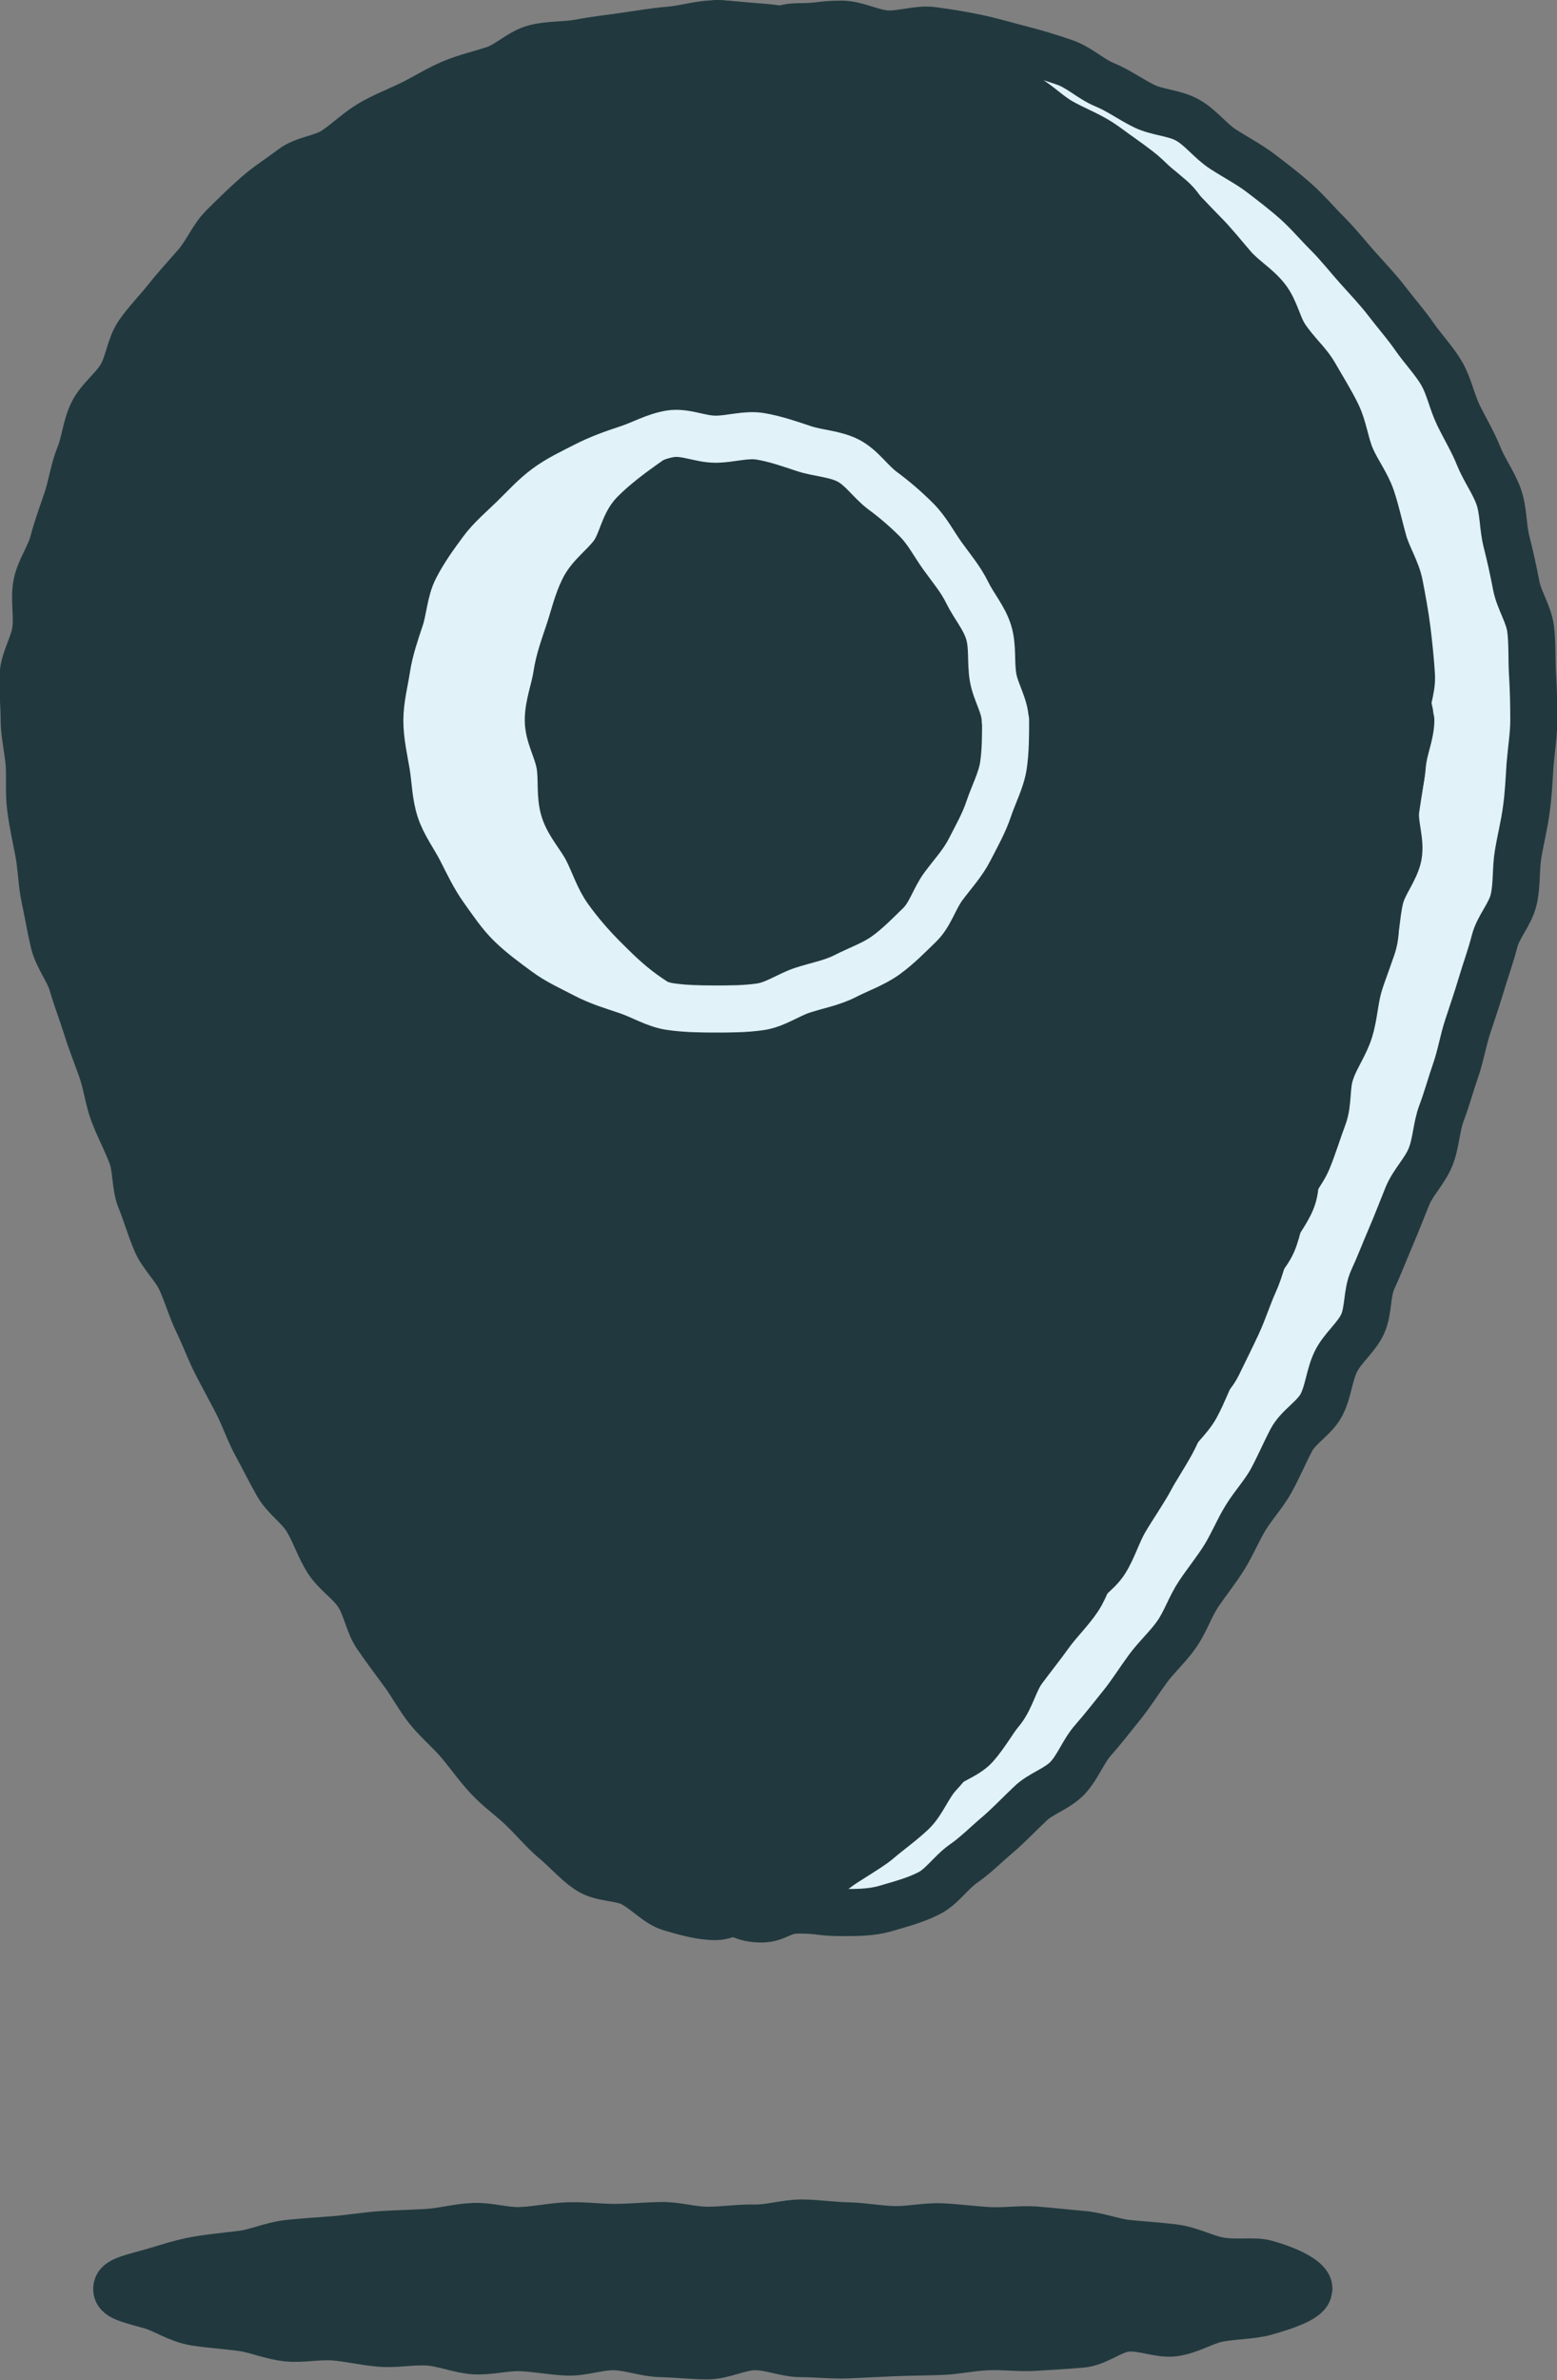
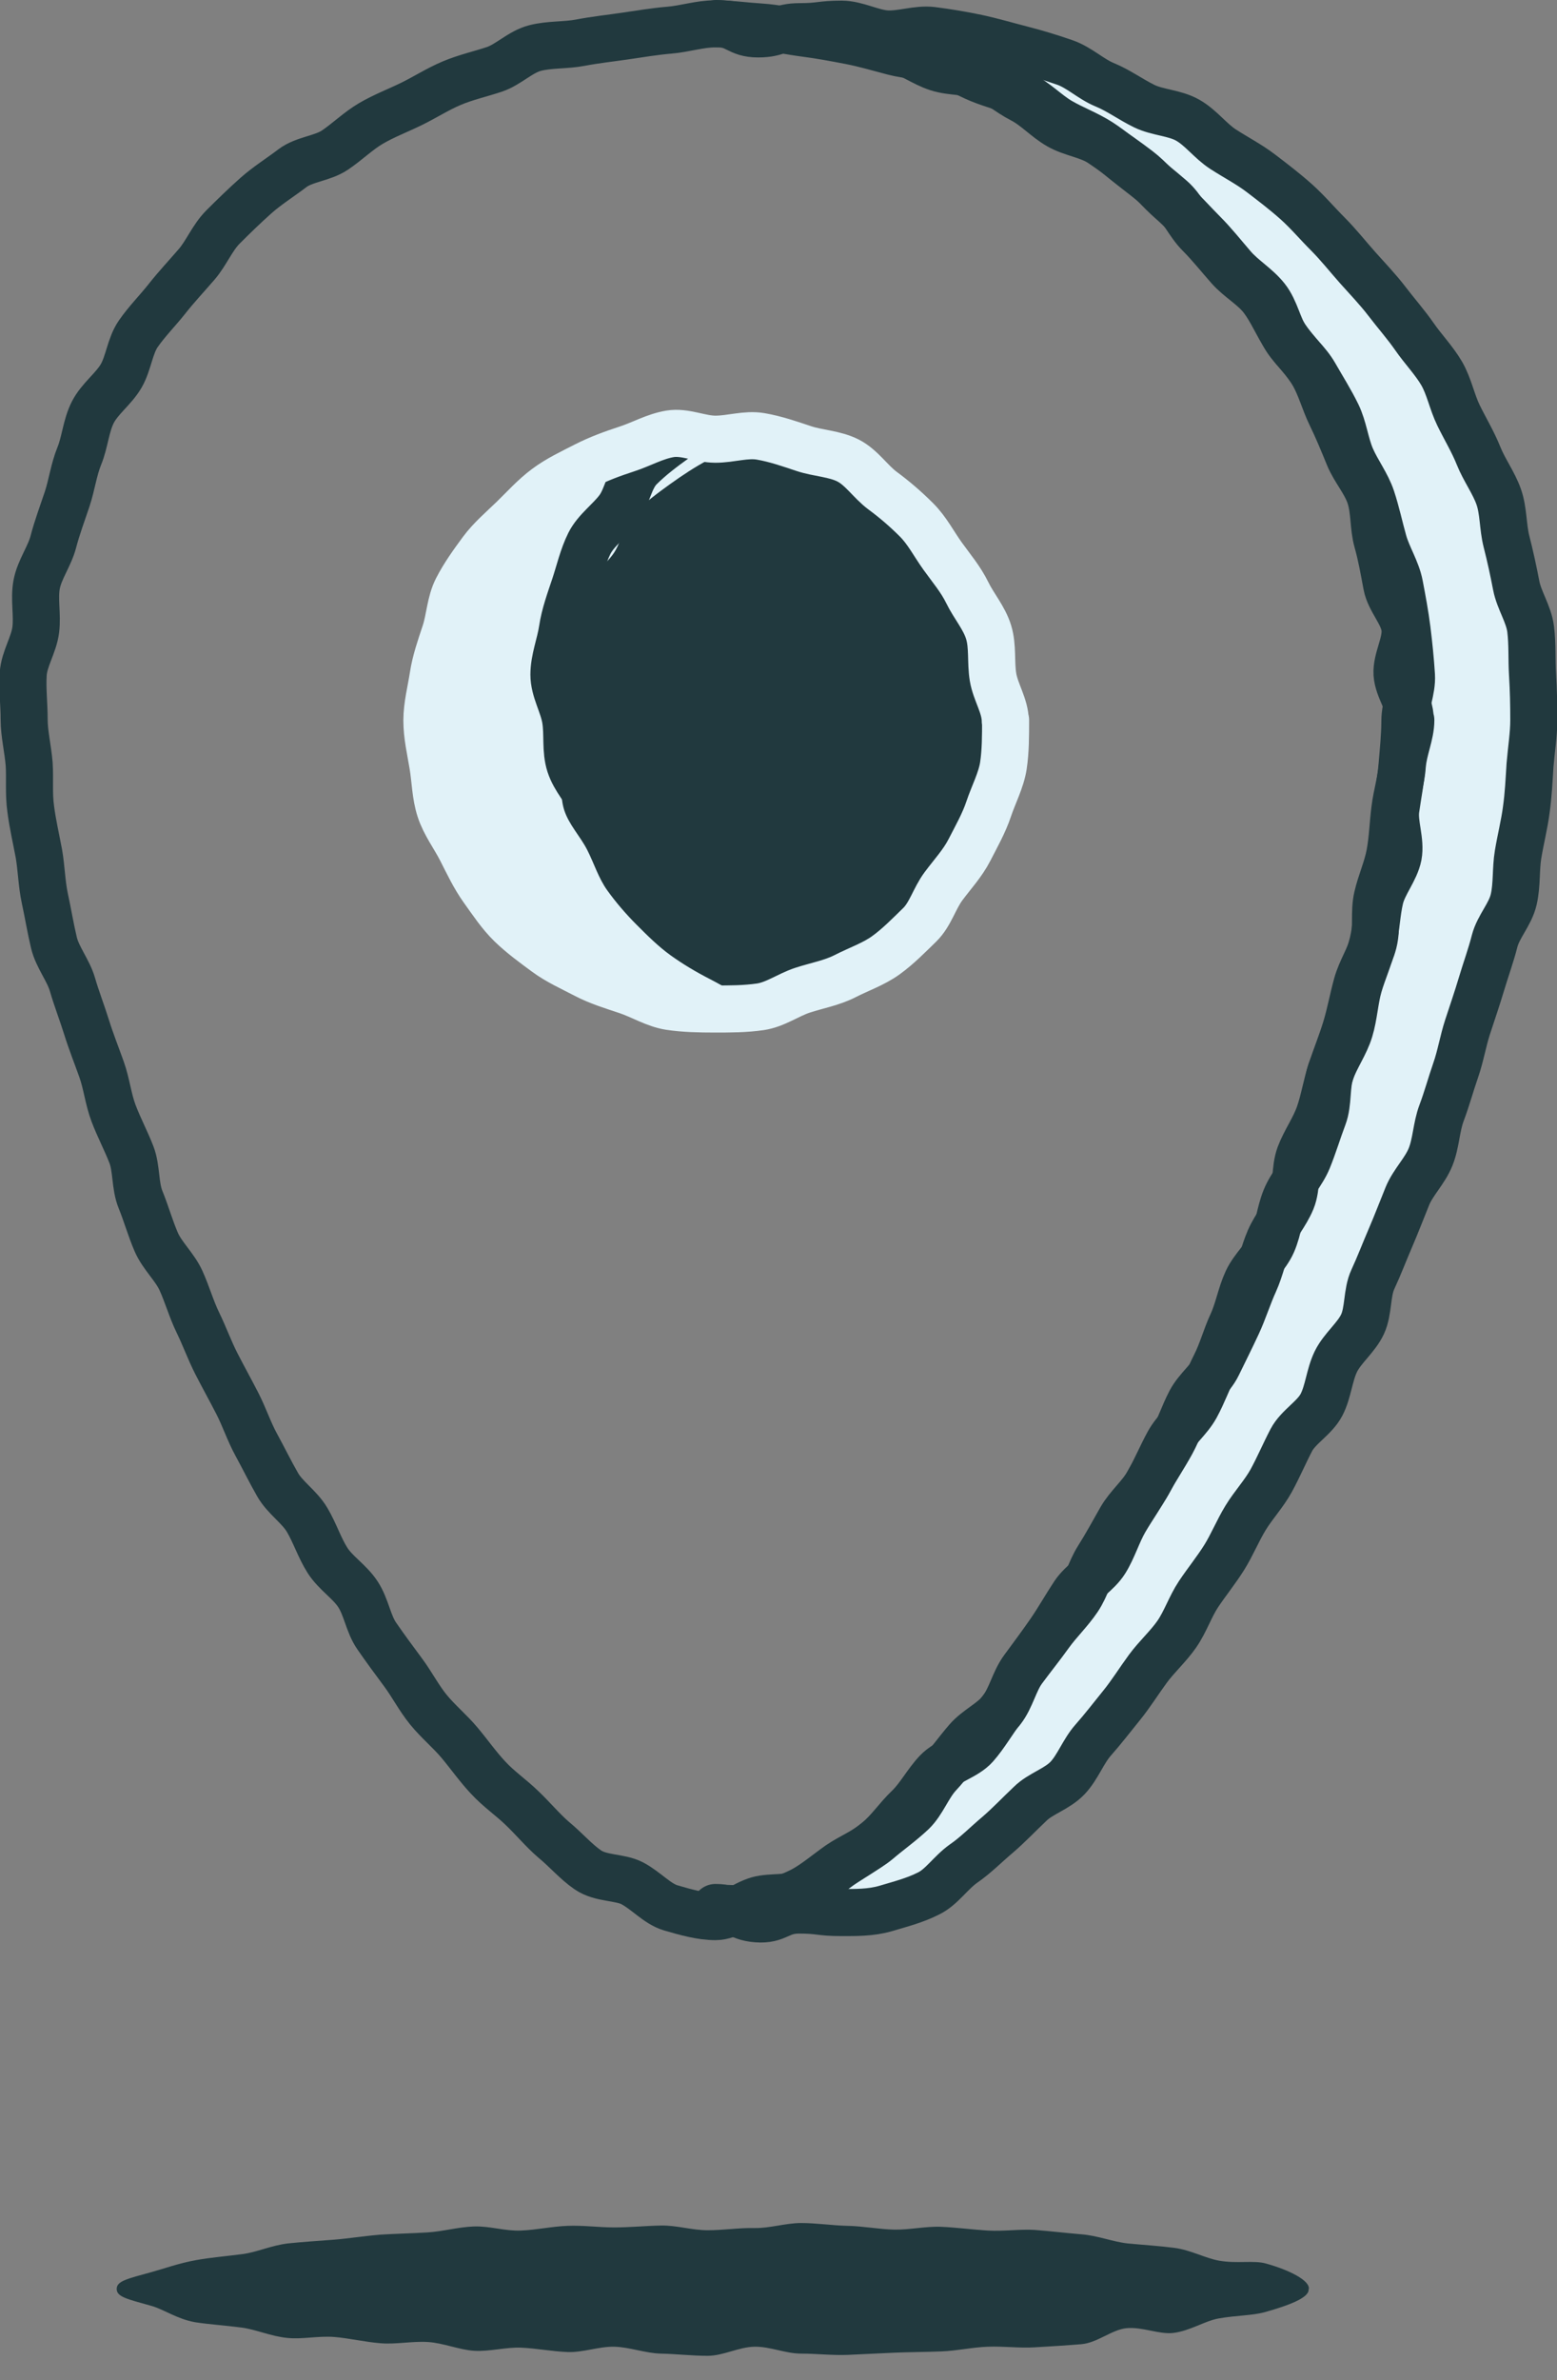
<svg xmlns="http://www.w3.org/2000/svg" id="Calque_2" data-name="Calque 2" viewBox="0 0 49.64 75.81">
  <rect x="0" y="0" width="49.64" height="75.81" fill="#808080" stroke="none" />
  <defs>
    <style>
      .cls-1, .cls-2 {
        stroke: #e1f2f8;
      }

      .cls-1, .cls-2, .cls-3 {
        stroke-linecap: round;
        stroke-linejoin: round;
        stroke-width: 1.5px;
      }

      .cls-1, .cls-3 {
        fill: none;
      }

      .cls-4, .cls-2 {
        fill: #e1f2f8;
      }

      .cls-5 {
        fill: #21393e;
      }

      .cls-6 {
        clip-path: url(#clippath-1);
      }

      .cls-3 {
        stroke: #21393e;
      }
    </style>
    <clipPath id="clippath-1">
      <path class="cls-2" d="M32.06,22.94c0,.49,0,.99-.07,1.45s-.32,.93-.47,1.38-.39,.87-.61,1.3-.54,.77-.83,1.16-.42,.9-.76,1.23-.69,.69-1.08,.97-.86,.44-1.29,.66-.9,.3-1.36,.45-.87,.46-1.35,.53-.96,.07-1.45,.07-.98-.01-1.44-.08-.91-.35-1.36-.5-.91-.29-1.33-.51-.87-.42-1.25-.7-.78-.57-1.12-.9-.61-.74-.89-1.13-.48-.82-.7-1.25-.52-.82-.67-1.28-.15-.94-.23-1.42-.19-.94-.19-1.42,.13-.96,.2-1.42,.23-.92,.38-1.37,.16-.97,.38-1.4,.51-.83,.79-1.21,.66-.7,1-1.03,.66-.69,1.05-.98,.82-.49,1.25-.71,.87-.38,1.33-.53,.89-.4,1.37-.48,.96,.17,1.45,.17,.97-.17,1.44-.09,.93,.24,1.38,.39,.98,.16,1.41,.38,.72,.68,1.1,.96,.74,.59,1.08,.93,.55,.76,.83,1.15,.58,.74,.79,1.17,.54,.8,.68,1.26,.06,.95,.14,1.43,.39,.92,.39,1.4Z" />
    </clipPath>
  </defs>
  <g id="Layer_2" data-name="Layer 2">
    <g>
      <g>
        <path class="cls-5" d="M41.72,72.94c0,.25-.61,.49-1.4,.71-.4,.11-.9,.1-1.47,.2-.44,.08-.9,.39-1.43,.46-.46,.06-.99-.2-1.51-.15-.47,.05-.93,.47-1.44,.51-.48,.04-.97,.07-1.49,.1-.48,.03-.98-.04-1.49-.02s-.97,.13-1.48,.15-.98,.02-1.49,.04-.99,.05-1.49,.07-.99-.04-1.49-.04-.99-.23-1.49-.22-.99,.29-1.49,.29-1-.06-1.49-.07-1-.21-1.49-.22-1,.19-1.49,.17-1-.12-1.48-.14-1.01,.13-1.49,.1-.99-.25-1.48-.28c-.51-.03-1.02,.08-1.5,.04-.51-.04-1-.16-1.48-.2-.52-.04-1.03,.08-1.5,.03-.52-.05-1-.27-1.46-.33-.54-.07-1.03-.1-1.48-.17-.57-.1-1-.41-1.39-.52-.79-.22-1.11-.29-1.11-.54s.32-.32,1.12-.54c.4-.11,.86-.28,1.42-.38,.44-.08,.93-.12,1.47-.19,.46-.06,.93-.28,1.45-.34,.47-.05,.97-.08,1.48-.12,.48-.04,.97-.12,1.48-.16,.48-.03,.98-.04,1.48-.07s.97-.17,1.48-.19,.99,.15,1.5,.13,.98-.13,1.49-.15,.99,.05,1.49,.05,.99-.05,1.49-.06,.99,.15,1.49,.15,1-.08,1.49-.07,1-.16,1.49-.16,1,.08,1.49,.09,1,.11,1.48,.12,1.01-.11,1.49-.09,1,.09,1.49,.12c.51,.03,1.02-.05,1.5-.02,.51,.04,1.01,.1,1.49,.14,.52,.04,1,.24,1.47,.29,.52,.05,1.02,.08,1.48,.14,.54,.07,.99,.33,1.44,.41,.57,.1,1.1-.02,1.49,.09,.79,.22,1.37,.54,1.37,.79Z" />
-         <path class="cls-3" d="M41.72,72.94c0,.25-.61,.49-1.4,.71-.4,.11-.9,.1-1.47,.2-.44,.08-.9,.39-1.43,.46-.46,.06-.99-.2-1.51-.15-.47,.05-.93,.47-1.44,.51-.48,.04-.97,.07-1.49,.1-.48,.03-.98-.04-1.49-.02s-.97,.13-1.48,.15-.98,.02-1.49,.04-.99,.05-1.49,.07-.99-.04-1.49-.04-.99-.23-1.49-.22-.99,.29-1.49,.29-1-.06-1.49-.07-1-.21-1.49-.22-1,.19-1.49,.17-1-.12-1.48-.14-1.01,.13-1.49,.1-.99-.25-1.48-.28c-.51-.03-1.02,.08-1.5,.04-.51-.04-1-.16-1.48-.2-.52-.04-1.03,.08-1.5,.03-.52-.05-1-.27-1.46-.33-.54-.07-1.03-.1-1.48-.17-.57-.1-1-.41-1.39-.52-.79-.22-1.11-.29-1.11-.54s.32-.32,1.12-.54c.4-.11,.86-.28,1.42-.38,.44-.08,.93-.12,1.47-.19,.46-.06,.93-.28,1.45-.34,.47-.05,.97-.08,1.48-.12,.48-.04,.97-.12,1.48-.16,.48-.03,.98-.04,1.48-.07s.97-.17,1.48-.19,.99,.15,1.5,.13,.98-.13,1.49-.15,.99,.05,1.49,.05,.99-.05,1.49-.06,.99,.15,1.49,.15,1-.08,1.49-.07,1-.16,1.49-.16,1,.08,1.49,.09,1,.11,1.48,.12,1.01-.11,1.49-.09,1,.09,1.49,.12c.51,.03,1.02-.05,1.5-.02,.51,.04,1.01,.1,1.49,.14,.52,.04,1,.24,1.47,.29,.52,.05,1.02,.08,1.48,.14,.54,.07,.99,.33,1.44,.41,.57,.1,1.1-.02,1.49,.09,.79,.22,1.37,.54,1.37,.79Z" />
      </g>
      <g>
        <path class="cls-4" d="M22.81,60.78c.46,0,.92,.07,1.41-.07,.43-.13,.9-.26,1.35-.49,.4-.21,.77-.53,1.18-.82,.38-.26,.84-.44,1.23-.76,.35-.3,.75-.58,1.11-.92,.33-.32,.5-.83,.83-1.19,.32-.34,.59-.73,.91-1.1s.8-.57,1.1-.95,.39-.9,.68-1.29,.58-.75,.86-1.14,.63-.72,.9-1.12,.38-.89,.64-1.3,.48-.82,.72-1.24,.63-.73,.87-1.15,.42-.86,.65-1.28,.65-.74,.88-1.16,.39-.88,.61-1.31,.34-.9,.54-1.33,.28-.93,.48-1.36,.62-.78,.81-1.22,.23-.94,.41-1.39,.54-.82,.72-1.26,.32-.91,.49-1.36,.08-.99,.24-1.44,.46-.86,.6-1.32,.16-.96,.29-1.41,.34-.91,.45-1.37,.12-.96,.23-1.42,.49-.89,.58-1.35c.09-.48-.14-1.01-.08-1.47,.07-.49,.16-.95,.2-1.41,.04-.49,.09-.96,.09-1.42,0-.48,.24-.98,.21-1.45s-.08-.97-.14-1.45-.15-.96-.24-1.43-.38-.91-.51-1.37-.23-.94-.38-1.39-.46-.85-.65-1.29-.24-.95-.45-1.38-.47-.84-.71-1.26-.63-.73-.9-1.13-.35-.93-.65-1.31-.74-.63-1.06-1-.61-.74-.95-1.08-.65-.7-1.02-1.02-.67-.7-1.05-.99-.78-.57-1.18-.84-.93-.32-1.35-.56-.75-.62-1.18-.84-.81-.56-1.25-.74-.98-.12-1.44-.27-.86-.46-1.33-.59-.93-.26-1.41-.35-.95-.15-1.43-.21-.96-.06-1.44-.09-.96-.17-1.44-.17c.67,0,.67,.33,1.33,.33s.67-.23,1.33-.23,.67-.08,1.33-.08c.48,0,.96,.28,1.43,.31s.99-.17,1.46-.11,.96,.14,1.43,.24,.94,.24,1.41,.36,.93,.26,1.39,.42,.83,.53,1.27,.71,.83,.47,1.26,.68,.97,.21,1.39,.45,.72,.66,1.12,.92,.83,.48,1.21,.77,.76,.58,1.12,.9,.67,.69,1.01,1.03,.63,.71,.95,1.07,.65,.7,.94,1.08,.61,.74,.88,1.13,.62,.75,.86,1.16,.33,.91,.54,1.34,.46,.84,.64,1.29,.48,.85,.64,1.3,.13,.96,.25,1.43,.22,.93,.31,1.4,.4,.91,.46,1.39,.03,.97,.06,1.45,.04,.96,.04,1.45c0,.46-.08,.94-.12,1.43-.03,.46-.05,.94-.12,1.43-.06,.46-.18,.93-.26,1.41s-.03,.96-.14,1.44-.49,.86-.61,1.33-.28,.9-.42,1.37-.29,.9-.44,1.36-.22,.92-.38,1.38-.28,.91-.45,1.36-.17,.95-.35,1.4-.56,.81-.74,1.25-.35,.89-.54,1.33-.36,.89-.56,1.32-.13,1-.33,1.43-.64,.76-.85,1.19-.24,.96-.46,1.38-.74,.7-.96,1.12-.41,.87-.64,1.29-.57,.78-.82,1.19-.43,.86-.68,1.26-.56,.78-.82,1.17-.42,.88-.69,1.27-.64,.72-.92,1.1-.54,.8-.84,1.17-.6,.76-.91,1.11-.49,.86-.81,1.2c-.34,.36-.87,.5-1.2,.83-.36,.34-.68,.68-1.03,.98-.38,.32-.71,.66-1.09,.92-.41,.29-.7,.75-1.11,.95-.45,.23-.94,.35-1.37,.48-.48,.14-.97,.13-1.43,.13-.67,0-.67-.08-1.33-.08s-.69,.33-1.35,.28-.65-.36-1.32-.36Z" />
        <path class="cls-3" d="M22.81,60.78c.46,0,.92,.07,1.41-.07,.43-.13,.9-.26,1.35-.49,.4-.21,.77-.53,1.18-.82,.38-.26,.84-.44,1.23-.76,.35-.3,.75-.58,1.11-.92,.33-.32,.5-.83,.83-1.19,.32-.34,.59-.73,.91-1.1s.8-.57,1.1-.95,.39-.9,.68-1.29,.58-.75,.86-1.14,.63-.72,.9-1.12,.38-.89,.64-1.3,.48-.82,.72-1.24,.63-.73,.87-1.15,.42-.86,.65-1.28,.65-.74,.88-1.16,.39-.88,.61-1.31,.34-.9,.54-1.33,.28-.93,.48-1.36,.62-.78,.81-1.22,.23-.94,.41-1.39,.54-.82,.72-1.26,.32-.91,.49-1.36,.08-.99,.24-1.44,.46-.86,.6-1.32,.16-.96,.29-1.41,.34-.91,.45-1.37,.12-.96,.23-1.42,.49-.89,.58-1.35c.09-.48-.14-1.01-.08-1.47,.07-.49,.16-.95,.2-1.41,.04-.49,.09-.96,.09-1.42,0-.48,.24-.98,.21-1.45s-.08-.97-.14-1.45-.15-.96-.24-1.43-.38-.91-.51-1.37-.23-.94-.38-1.39-.46-.85-.65-1.29-.24-.95-.45-1.38-.47-.84-.71-1.26-.63-.73-.9-1.13-.35-.93-.65-1.31-.74-.63-1.06-1-.61-.74-.95-1.08-.65-.7-1.02-1.02-.67-.7-1.05-.99-.78-.57-1.18-.84-.93-.32-1.35-.56-.75-.62-1.18-.84-.81-.56-1.25-.74-.98-.12-1.44-.27-.86-.46-1.33-.59-.93-.26-1.41-.35-.95-.15-1.43-.21-.96-.06-1.44-.09-.96-.17-1.44-.17c.67,0,.67,.33,1.33,.33s.67-.23,1.33-.23,.67-.08,1.33-.08c.48,0,.96,.28,1.43,.31s.99-.17,1.46-.11,.96,.14,1.43,.24,.94,.24,1.41,.36,.93,.26,1.39,.42,.83,.53,1.27,.71,.83,.47,1.26,.68,.97,.21,1.39,.45,.72,.66,1.12,.92,.83,.48,1.21,.77,.76,.58,1.12,.9,.67,.69,1.01,1.03,.63,.71,.95,1.07,.65,.7,.94,1.08,.61,.74,.88,1.13,.62,.75,.86,1.16,.33,.91,.54,1.34,.46,.84,.64,1.29,.48,.85,.64,1.3,.13,.96,.25,1.43,.22,.93,.31,1.4,.4,.91,.46,1.39,.03,.97,.06,1.45,.04,.96,.04,1.45c0,.46-.08,.94-.12,1.43-.03,.46-.05,.94-.12,1.43-.06,.46-.18,.93-.26,1.41s-.03,.96-.14,1.44-.49,.86-.61,1.33-.28,.9-.42,1.37-.29,.9-.44,1.36-.22,.92-.38,1.38-.28,.91-.45,1.36-.17,.95-.35,1.4-.56,.81-.74,1.25-.35,.89-.54,1.33-.36,.89-.56,1.32-.13,1-.33,1.43-.64,.76-.85,1.19-.24,.96-.46,1.38-.74,.7-.96,1.12-.41,.87-.64,1.29-.57,.78-.82,1.19-.43,.86-.68,1.26-.56,.78-.82,1.17-.42,.88-.69,1.27-.64,.72-.92,1.1-.54,.8-.84,1.17-.6,.76-.91,1.11-.49,.86-.81,1.2c-.34,.36-.87,.5-1.2,.83-.36,.34-.68,.68-1.03,.98-.38,.32-.71,.66-1.09,.92-.41,.29-.7,.75-1.11,.95-.45,.23-.94,.35-1.37,.48-.48,.14-.97,.13-1.43,.13-.67,0-.67-.08-1.33-.08s-.69,.33-1.35,.28-.65-.36-1.32-.36Z" />
      </g>
      <g>
-         <path class="cls-5" d="M44.98,22.94c0,.46-.23,.93-.27,1.43-.03,.46-.18,.92-.24,1.41-.06,.46-.07,.94-.16,1.42s-.29,.9-.4,1.38,0,.97-.12,1.44-.4,.87-.53,1.34-.21,.93-.35,1.39-.32,.9-.47,1.35-.22,.93-.38,1.39-.45,.85-.62,1.3-.08,1-.26,1.44-.52,.82-.71,1.26-.28,.92-.48,1.36-.34,.9-.54,1.33-.42,.87-.63,1.3-.65,.75-.87,1.17-.37,.89-.6,1.31-.5,.82-.73,1.24-.51,.81-.75,1.22-.38,.9-.63,1.3-.74,.67-1,1.06-.5,.82-.77,1.21-.56,.78-.84,1.16-.39,.92-.68,1.29-.54,.82-.85,1.17-.91,.49-1.23,.83c-.34,.36-.56,.8-.9,1.13-.36,.34-.63,.76-.99,1.05-.38,.32-.81,.55-1.19,.81-.41,.29-.77,.64-1.18,.85-.45,.23-1.01,.12-1.44,.24-.48,.14-.9,.53-1.36,.53s-.95-.14-1.43-.28c-.43-.13-.77-.54-1.22-.78-.4-.21-1-.14-1.42-.43-.38-.26-.7-.64-1.09-.96-.35-.3-.66-.68-1.02-1.02-.33-.32-.74-.6-1.07-.96-.32-.34-.6-.74-.91-1.11s-.68-.67-.99-1.05-.52-.8-.81-1.19-.57-.77-.84-1.16-.33-.92-.6-1.33-.71-.67-.97-1.08-.4-.87-.65-1.29-.7-.7-.94-1.12-.45-.85-.68-1.27-.38-.88-.6-1.31-.45-.84-.67-1.27-.38-.88-.59-1.31-.34-.9-.54-1.34-.6-.79-.79-1.23-.32-.91-.5-1.35-.12-.99-.29-1.43-.4-.87-.57-1.32-.22-.94-.38-1.39-.34-.9-.48-1.35-.32-.91-.45-1.36-.48-.87-.59-1.33-.19-.95-.29-1.41-.11-.97-.19-1.43c-.09-.48-.2-.95-.26-1.42-.07-.49-.02-.97-.05-1.43-.04-.49-.16-.97-.16-1.42,0-.48-.06-.97-.03-1.45s.34-.93,.4-1.41-.06-.98,.03-1.45,.41-.89,.53-1.35,.29-.91,.44-1.36,.21-.94,.39-1.38,.21-.96,.43-1.39,.66-.74,.9-1.15,.28-.96,.55-1.35,.62-.74,.92-1.12,.63-.73,.94-1.09,.5-.85,.84-1.19,.69-.68,1.05-1,.78-.58,1.16-.87,.96-.31,1.36-.58,.74-.61,1.15-.85,.86-.41,1.29-.62,.83-.47,1.28-.66,.91-.29,1.36-.44,.83-.56,1.3-.68,.97-.08,1.44-.17,.94-.14,1.42-.21,.95-.15,1.43-.19,.96-.2,1.44-.2,.97,.07,1.45,.1,.96,.14,1.43,.2,.95,.15,1.42,.24,.94,.23,1.4,.35,.97,.13,1.43,.28,.88,.42,1.32,.6,.93,.29,1.36,.5,.78,.59,1.19,.83,.88,.41,1.28,.67,.77,.59,1.15,.88,.76,.6,1.12,.91,.56,.8,.9,1.14,.63,.71,.95,1.07,.77,.6,1.06,.98,.47,.84,.74,1.24,.63,.74,.87,1.15,.36,.89,.57,1.32,.39,.87,.57,1.31,.53,.82,.68,1.28,.1,.97,.23,1.43,.21,.92,.3,1.4,.52,.89,.58,1.36-.28,.99-.25,1.47,.42,.94,.42,1.43Z" />
        <path class="cls-3" d="M44.98,22.94c0,.46-.23,.93-.27,1.43-.03,.46-.18,.92-.24,1.41-.06,.46-.07,.94-.16,1.42s-.29,.9-.4,1.38,0,.97-.12,1.44-.4,.87-.53,1.34-.21,.93-.35,1.39-.32,.9-.47,1.35-.22,.93-.38,1.39-.45,.85-.62,1.3-.08,1-.26,1.44-.52,.82-.71,1.26-.28,.92-.48,1.36-.34,.9-.54,1.33-.42,.87-.63,1.3-.65,.75-.87,1.17-.37,.89-.6,1.31-.5,.82-.73,1.24-.51,.81-.75,1.22-.38,.9-.63,1.3-.74,.67-1,1.06-.5,.82-.77,1.21-.56,.78-.84,1.16-.39,.92-.68,1.29-.54,.82-.85,1.17-.91,.49-1.23,.83c-.34,.36-.56,.8-.9,1.13-.36,.34-.63,.76-.99,1.05-.38,.32-.81,.55-1.19,.81-.41,.29-.77,.64-1.18,.85-.45,.23-1.01,.12-1.44,.24-.48,.14-.9,.53-1.36,.53s-.95-.14-1.43-.28c-.43-.13-.77-.54-1.22-.78-.4-.21-1-.14-1.42-.43-.38-.26-.7-.64-1.09-.96-.35-.3-.66-.68-1.02-1.02-.33-.32-.74-.6-1.07-.96-.32-.34-.6-.74-.91-1.11s-.68-.67-.99-1.05-.52-.8-.81-1.19-.57-.77-.84-1.16-.33-.92-.6-1.33-.71-.67-.97-1.08-.4-.87-.65-1.29-.7-.7-.94-1.12-.45-.85-.68-1.27-.38-.88-.6-1.31-.45-.84-.67-1.27-.38-.88-.59-1.31-.34-.9-.54-1.34-.6-.79-.79-1.23-.32-.91-.5-1.35-.12-.99-.29-1.43-.4-.87-.57-1.32-.22-.94-.38-1.39-.34-.9-.48-1.35-.32-.91-.45-1.36-.48-.87-.59-1.33-.19-.95-.29-1.41-.11-.97-.19-1.43c-.09-.48-.2-.95-.26-1.42-.07-.49-.02-.97-.05-1.43-.04-.49-.16-.97-.16-1.42,0-.48-.06-.97-.03-1.45s.34-.93,.4-1.41-.06-.98,.03-1.45,.41-.89,.53-1.35,.29-.91,.44-1.36,.21-.94,.39-1.38,.21-.96,.43-1.39,.66-.74,.9-1.15,.28-.96,.55-1.35,.62-.74,.92-1.12,.63-.73,.94-1.09,.5-.85,.84-1.19,.69-.68,1.05-1,.78-.58,1.16-.87,.96-.31,1.36-.58,.74-.61,1.15-.85,.86-.41,1.29-.62,.83-.47,1.28-.66,.91-.29,1.36-.44,.83-.56,1.3-.68,.97-.08,1.44-.17,.94-.14,1.42-.21,.95-.15,1.43-.19,.96-.2,1.44-.2,.97,.07,1.45,.1,.96,.14,1.43,.2,.95,.15,1.42,.24,.94,.23,1.4,.35,.97,.13,1.43,.28,.88,.42,1.32,.6,.93,.29,1.36,.5,.78,.59,1.19,.83,.88,.41,1.28,.67,.77,.59,1.15,.88,.76,.6,1.12,.91,.56,.8,.9,1.14,.63,.71,.95,1.07,.77,.6,1.06,.98,.47,.84,.74,1.24,.63,.74,.87,1.15,.36,.89,.57,1.32,.39,.87,.57,1.31,.53,.82,.68,1.28,.1,.97,.23,1.43,.21,.92,.3,1.4,.52,.89,.58,1.36-.28,.99-.25,1.47,.42,.94,.42,1.43Z" />
      </g>
      <g>
        <path class="cls-4" d="M32.06,22.94c0,.49,0,.99-.07,1.45s-.32,.93-.47,1.38-.39,.87-.61,1.3-.54,.77-.83,1.16-.42,.9-.76,1.23-.69,.69-1.08,.97-.86,.44-1.29,.66-.9,.3-1.36,.45-.87,.46-1.35,.53-.96,.07-1.45,.07-.98-.01-1.44-.08-.91-.35-1.36-.5-.91-.29-1.33-.51-.87-.42-1.25-.7-.78-.57-1.12-.9-.61-.74-.89-1.13-.48-.82-.7-1.25-.52-.82-.67-1.28-.15-.94-.23-1.42-.19-.94-.19-1.42,.13-.96,.2-1.42,.23-.92,.38-1.37,.16-.97,.38-1.4,.51-.83,.79-1.21,.66-.7,1-1.03,.66-.69,1.05-.98,.82-.49,1.25-.71,.87-.38,1.33-.53,.89-.4,1.37-.48,.96,.17,1.45,.17,.97-.17,1.44-.09,.93,.24,1.38,.39,.98,.16,1.41,.38,.72,.68,1.1,.96,.74,.59,1.08,.93,.55,.76,.83,1.15,.58,.74,.79,1.17,.54,.8,.68,1.26,.06,.95,.14,1.43,.39,.92,.39,1.4Z" />
        <g class="cls-6">
          <g>
            <path class="cls-5" d="M36.15,22.94c0,.49-.1,.98-.18,1.45s-.35,.91-.49,1.37-.3,.91-.52,1.34-.62,.72-.91,1.11-.57,.73-.91,1.07-.62,.71-1.01,.99-.68,.72-1.11,.94-.92,.3-1.38,.45-.92,.23-1.4,.31-.94,.13-1.43,.13-.95-.16-1.41-.24-1.02,.12-1.47-.03-.88-.43-1.31-.65-.85-.47-1.24-.75-.74-.63-1.08-.97-.66-.71-.94-1.1-.42-.86-.64-1.29-.58-.8-.73-1.26-.06-.97-.14-1.45-.37-.93-.37-1.42,.2-.97,.27-1.44,.24-.93,.39-1.38,.26-.94,.47-1.36,.65-.72,.93-1.1,.34-.97,.68-1.31,.74-.64,1.13-.92,.81-.56,1.23-.78,1-.09,1.45-.24,.89-.27,1.37-.35,.92-.17,1.41-.17,.98-.16,1.45-.08,.87,.46,1.33,.6,.89,.3,1.31,.52,.9,.34,1.29,.62,.9,.45,1.24,.78,.4,.92,.69,1.31,.66,.7,.88,1.13,.41,.87,.56,1.33,.26,.92,.34,1.4,.26,.95,.26,1.44Z" />
-             <path class="cls-3" d="M36.15,22.94c0,.49-.1,.98-.18,1.45s-.35,.91-.49,1.37-.3,.91-.52,1.34-.62,.72-.91,1.11-.57,.73-.91,1.07-.62,.71-1.01,.99-.68,.72-1.11,.94-.92,.3-1.38,.45-.92,.23-1.4,.31-.94,.13-1.43,.13-.95-.16-1.41-.24-1.02,.12-1.47-.03-.88-.43-1.31-.65-.85-.47-1.24-.75-.74-.63-1.08-.97-.66-.71-.94-1.1-.42-.86-.64-1.29-.58-.8-.73-1.26-.06-.97-.14-1.45-.37-.93-.37-1.42,.2-.97,.27-1.44,.24-.93,.39-1.38,.26-.94,.47-1.36,.65-.72,.93-1.1,.34-.97,.68-1.31,.74-.64,1.13-.92,.81-.56,1.23-.78,1-.09,1.45-.24,.89-.27,1.37-.35,.92-.17,1.41-.17,.98-.16,1.45-.08,.87,.46,1.33,.6,.89,.3,1.31,.52,.9,.34,1.29,.62,.9,.45,1.24,.78,.4,.92,.69,1.31,.66,.7,.88,1.13,.41,.87,.56,1.33,.26,.92,.34,1.4,.26,.95,.26,1.44Z" />
+             <path class="cls-3" d="M36.15,22.94s-.35,.91-.49,1.37-.3,.91-.52,1.34-.62,.72-.91,1.11-.57,.73-.91,1.07-.62,.71-1.01,.99-.68,.72-1.11,.94-.92,.3-1.38,.45-.92,.23-1.4,.31-.94,.13-1.43,.13-.95-.16-1.41-.24-1.02,.12-1.47-.03-.88-.43-1.31-.65-.85-.47-1.24-.75-.74-.63-1.08-.97-.66-.71-.94-1.1-.42-.86-.64-1.29-.58-.8-.73-1.26-.06-.97-.14-1.45-.37-.93-.37-1.42,.2-.97,.27-1.44,.24-.93,.39-1.38,.26-.94,.47-1.36,.65-.72,.93-1.1,.34-.97,.68-1.31,.74-.64,1.13-.92,.81-.56,1.23-.78,1-.09,1.45-.24,.89-.27,1.37-.35,.92-.17,1.41-.17,.98-.16,1.45-.08,.87,.46,1.33,.6,.89,.3,1.31,.52,.9,.34,1.29,.62,.9,.45,1.24,.78,.4,.92,.69,1.31,.66,.7,.88,1.13,.41,.87,.56,1.33,.26,.92,.34,1.4,.26,.95,.26,1.44Z" />
          </g>
        </g>
        <path class="cls-1" d="M32.06,22.94c0,.49,0,.99-.07,1.45s-.32,.93-.47,1.38-.39,.87-.61,1.3-.54,.77-.83,1.16-.42,.9-.76,1.23-.69,.69-1.08,.97-.86,.44-1.29,.66-.9,.3-1.36,.45-.87,.46-1.35,.53-.96,.07-1.45,.07-.98-.01-1.44-.08-.91-.35-1.36-.5-.91-.29-1.33-.51-.87-.42-1.25-.7-.78-.57-1.12-.9-.61-.74-.89-1.13-.48-.82-.7-1.25-.52-.82-.67-1.28-.15-.94-.23-1.42-.19-.94-.19-1.42,.13-.96,.2-1.42,.23-.92,.38-1.37,.16-.97,.38-1.4,.51-.83,.79-1.21,.66-.7,1-1.03,.66-.69,1.05-.98,.82-.49,1.25-.71,.87-.38,1.33-.53,.89-.4,1.37-.48,.96,.17,1.45,.17,.97-.17,1.44-.09,.93,.24,1.38,.39,.98,.16,1.41,.38,.72,.68,1.1,.96,.74,.59,1.08,.93,.55,.76,.83,1.15,.58,.74,.79,1.17,.54,.8,.68,1.26,.06,.95,.14,1.43,.39,.92,.39,1.4Z" />
      </g>
    </g>
  </g>
</svg>